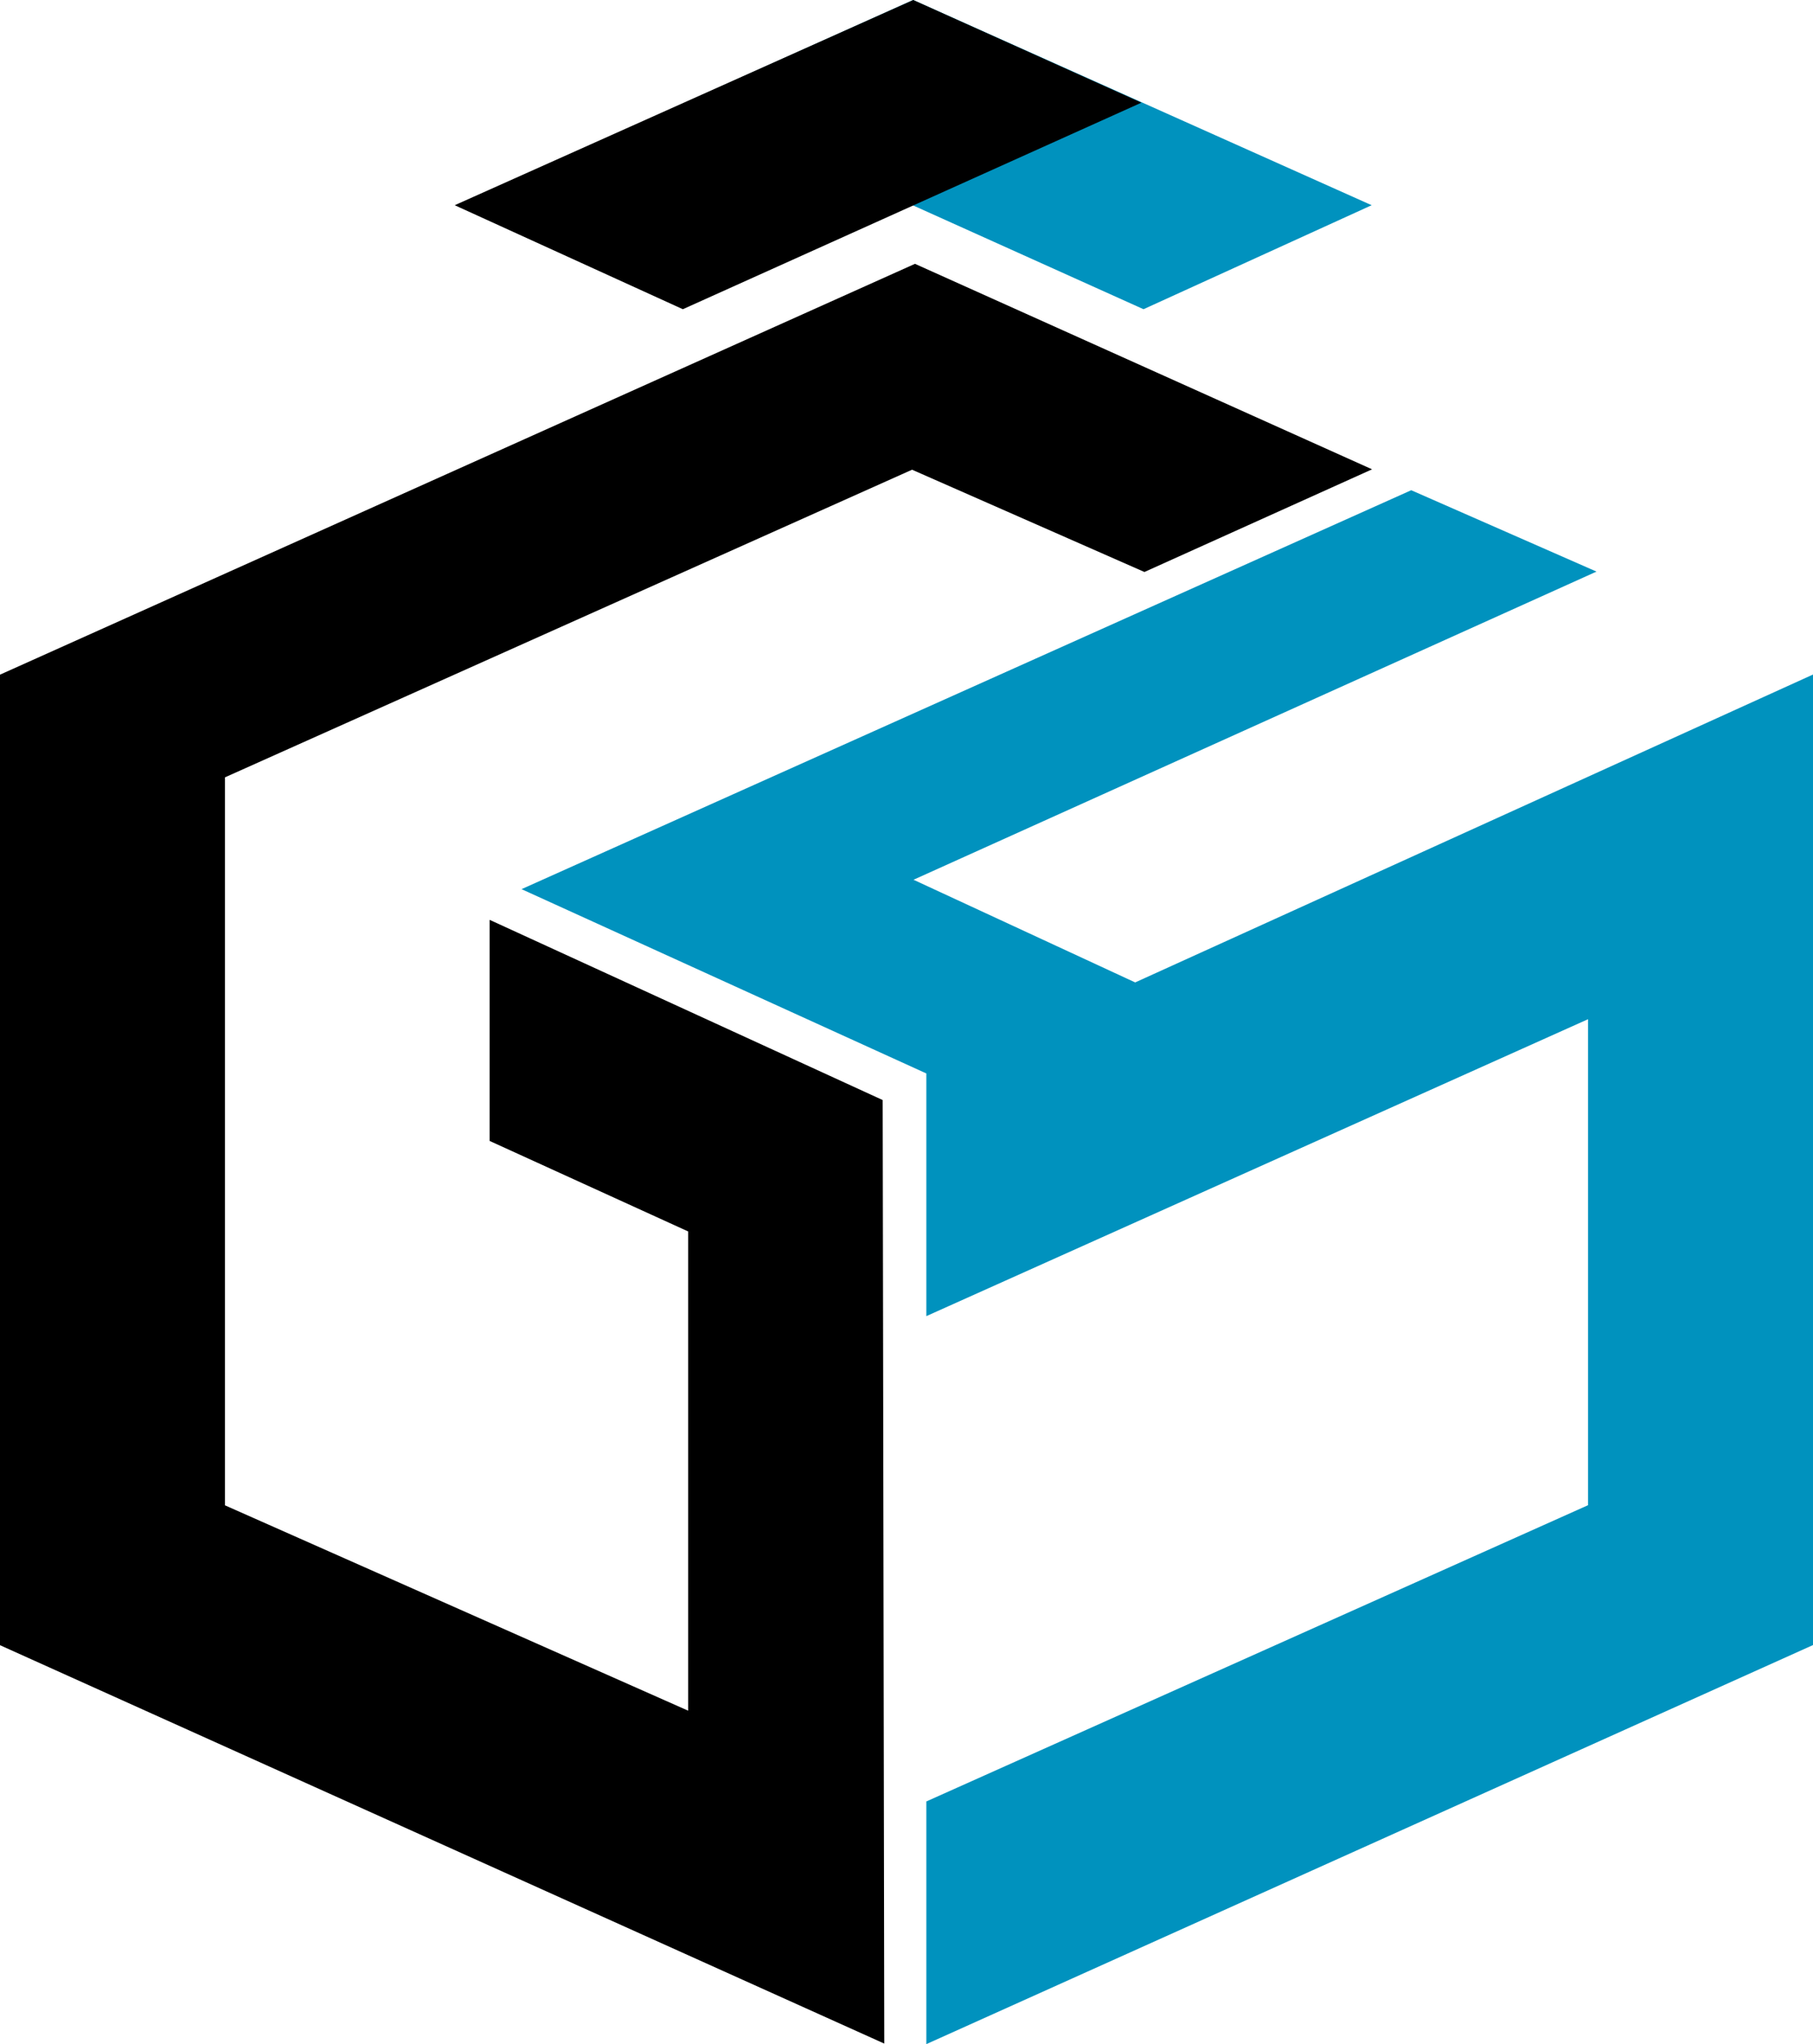
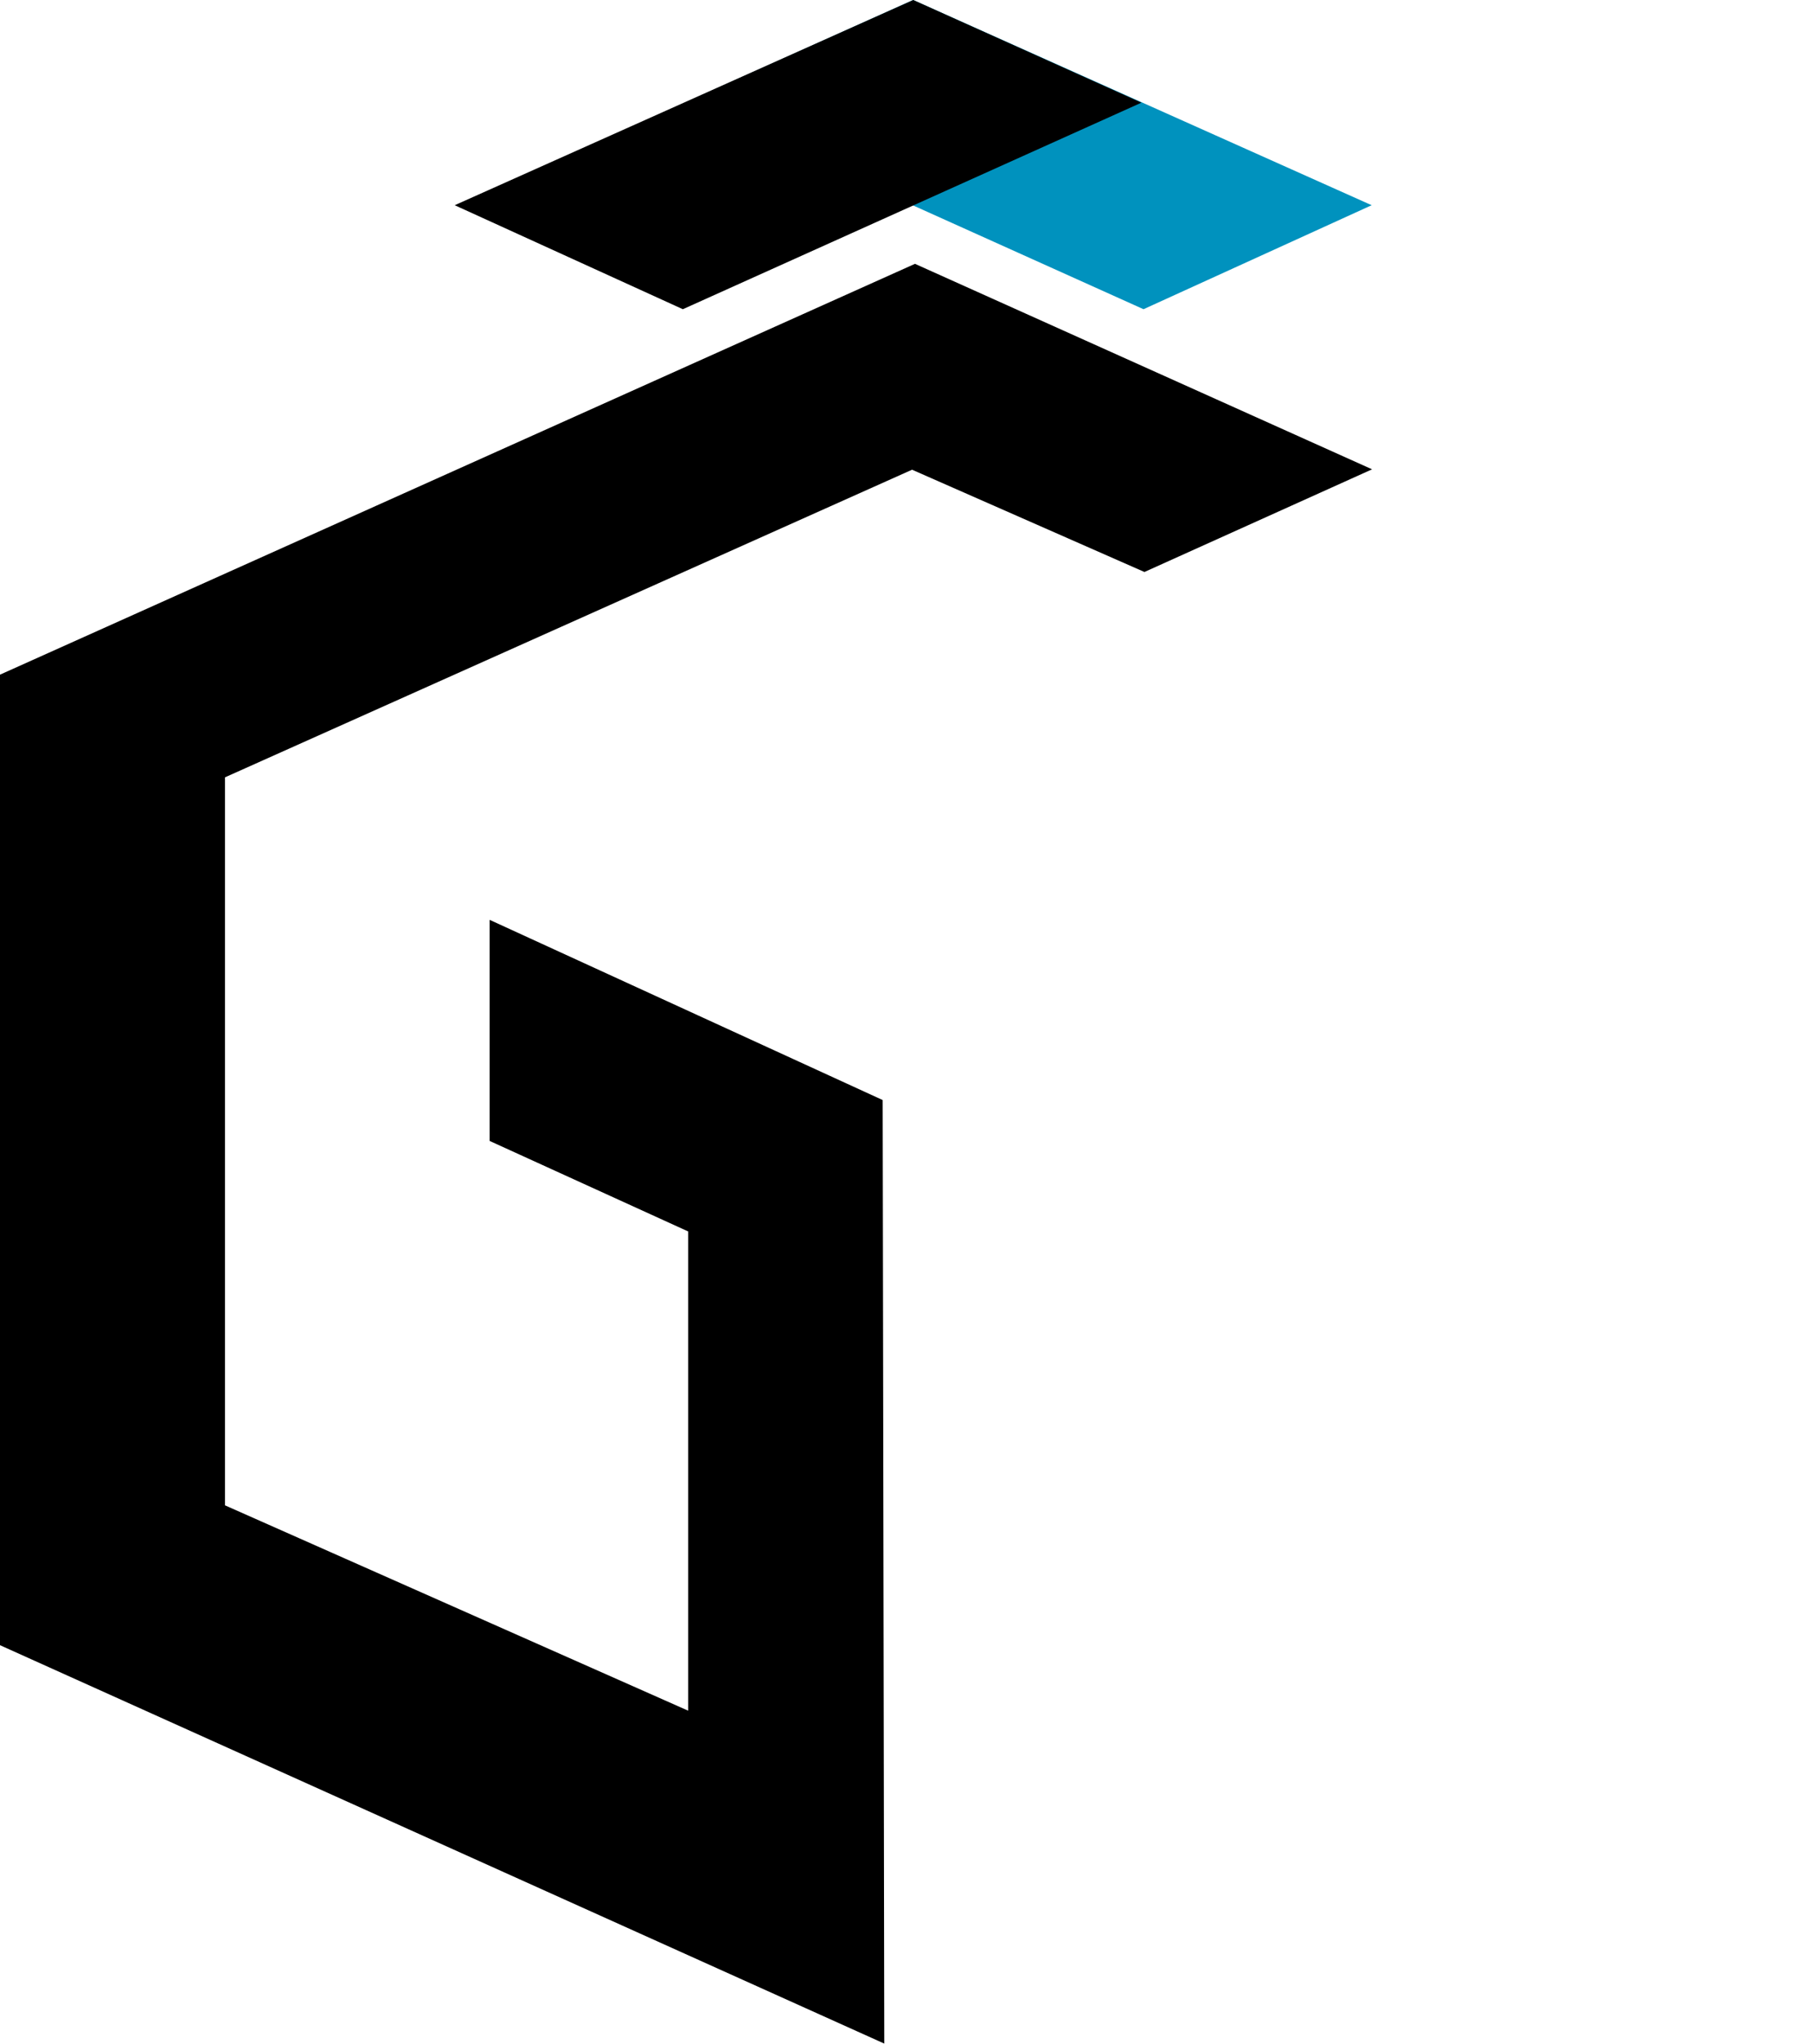
<svg xmlns="http://www.w3.org/2000/svg" id="Capa_1" data-name="Capa 1" viewBox="0 0 137 154.49">
  <defs>
    <style>.cls-1{fill:#0092be;}</style>
  </defs>
  <polygon points="52 129.29 52 93.07 37 86.23 37 69.52 66.7 83.14 66.82 154.45 0 124.34 0 50.99 69.14 19.94 103.68 35.47 86.48 43.23 68.92 35.5 17 58.75 17 113.77 52 129.29" />
-   <polygon class="cls-1" points="70 154.49 70 136.15 120 113.76 120 77.03 70 99.47 70 81.13 39.41 67.2 106.64 37.05 120.64 43.2 69.03 66.49 85.78 74.25 137 50.98 137 124.33 70 154.49" />
  <polygon class="cls-1" points="86.41 23.37 103.65 15.51 69 0 51.76 7.76 86.41 23.37" />
  <polygon points="51.6 23.37 34.36 15.51 69.01 0 86.25 7.76 51.6 23.37" />
</svg>